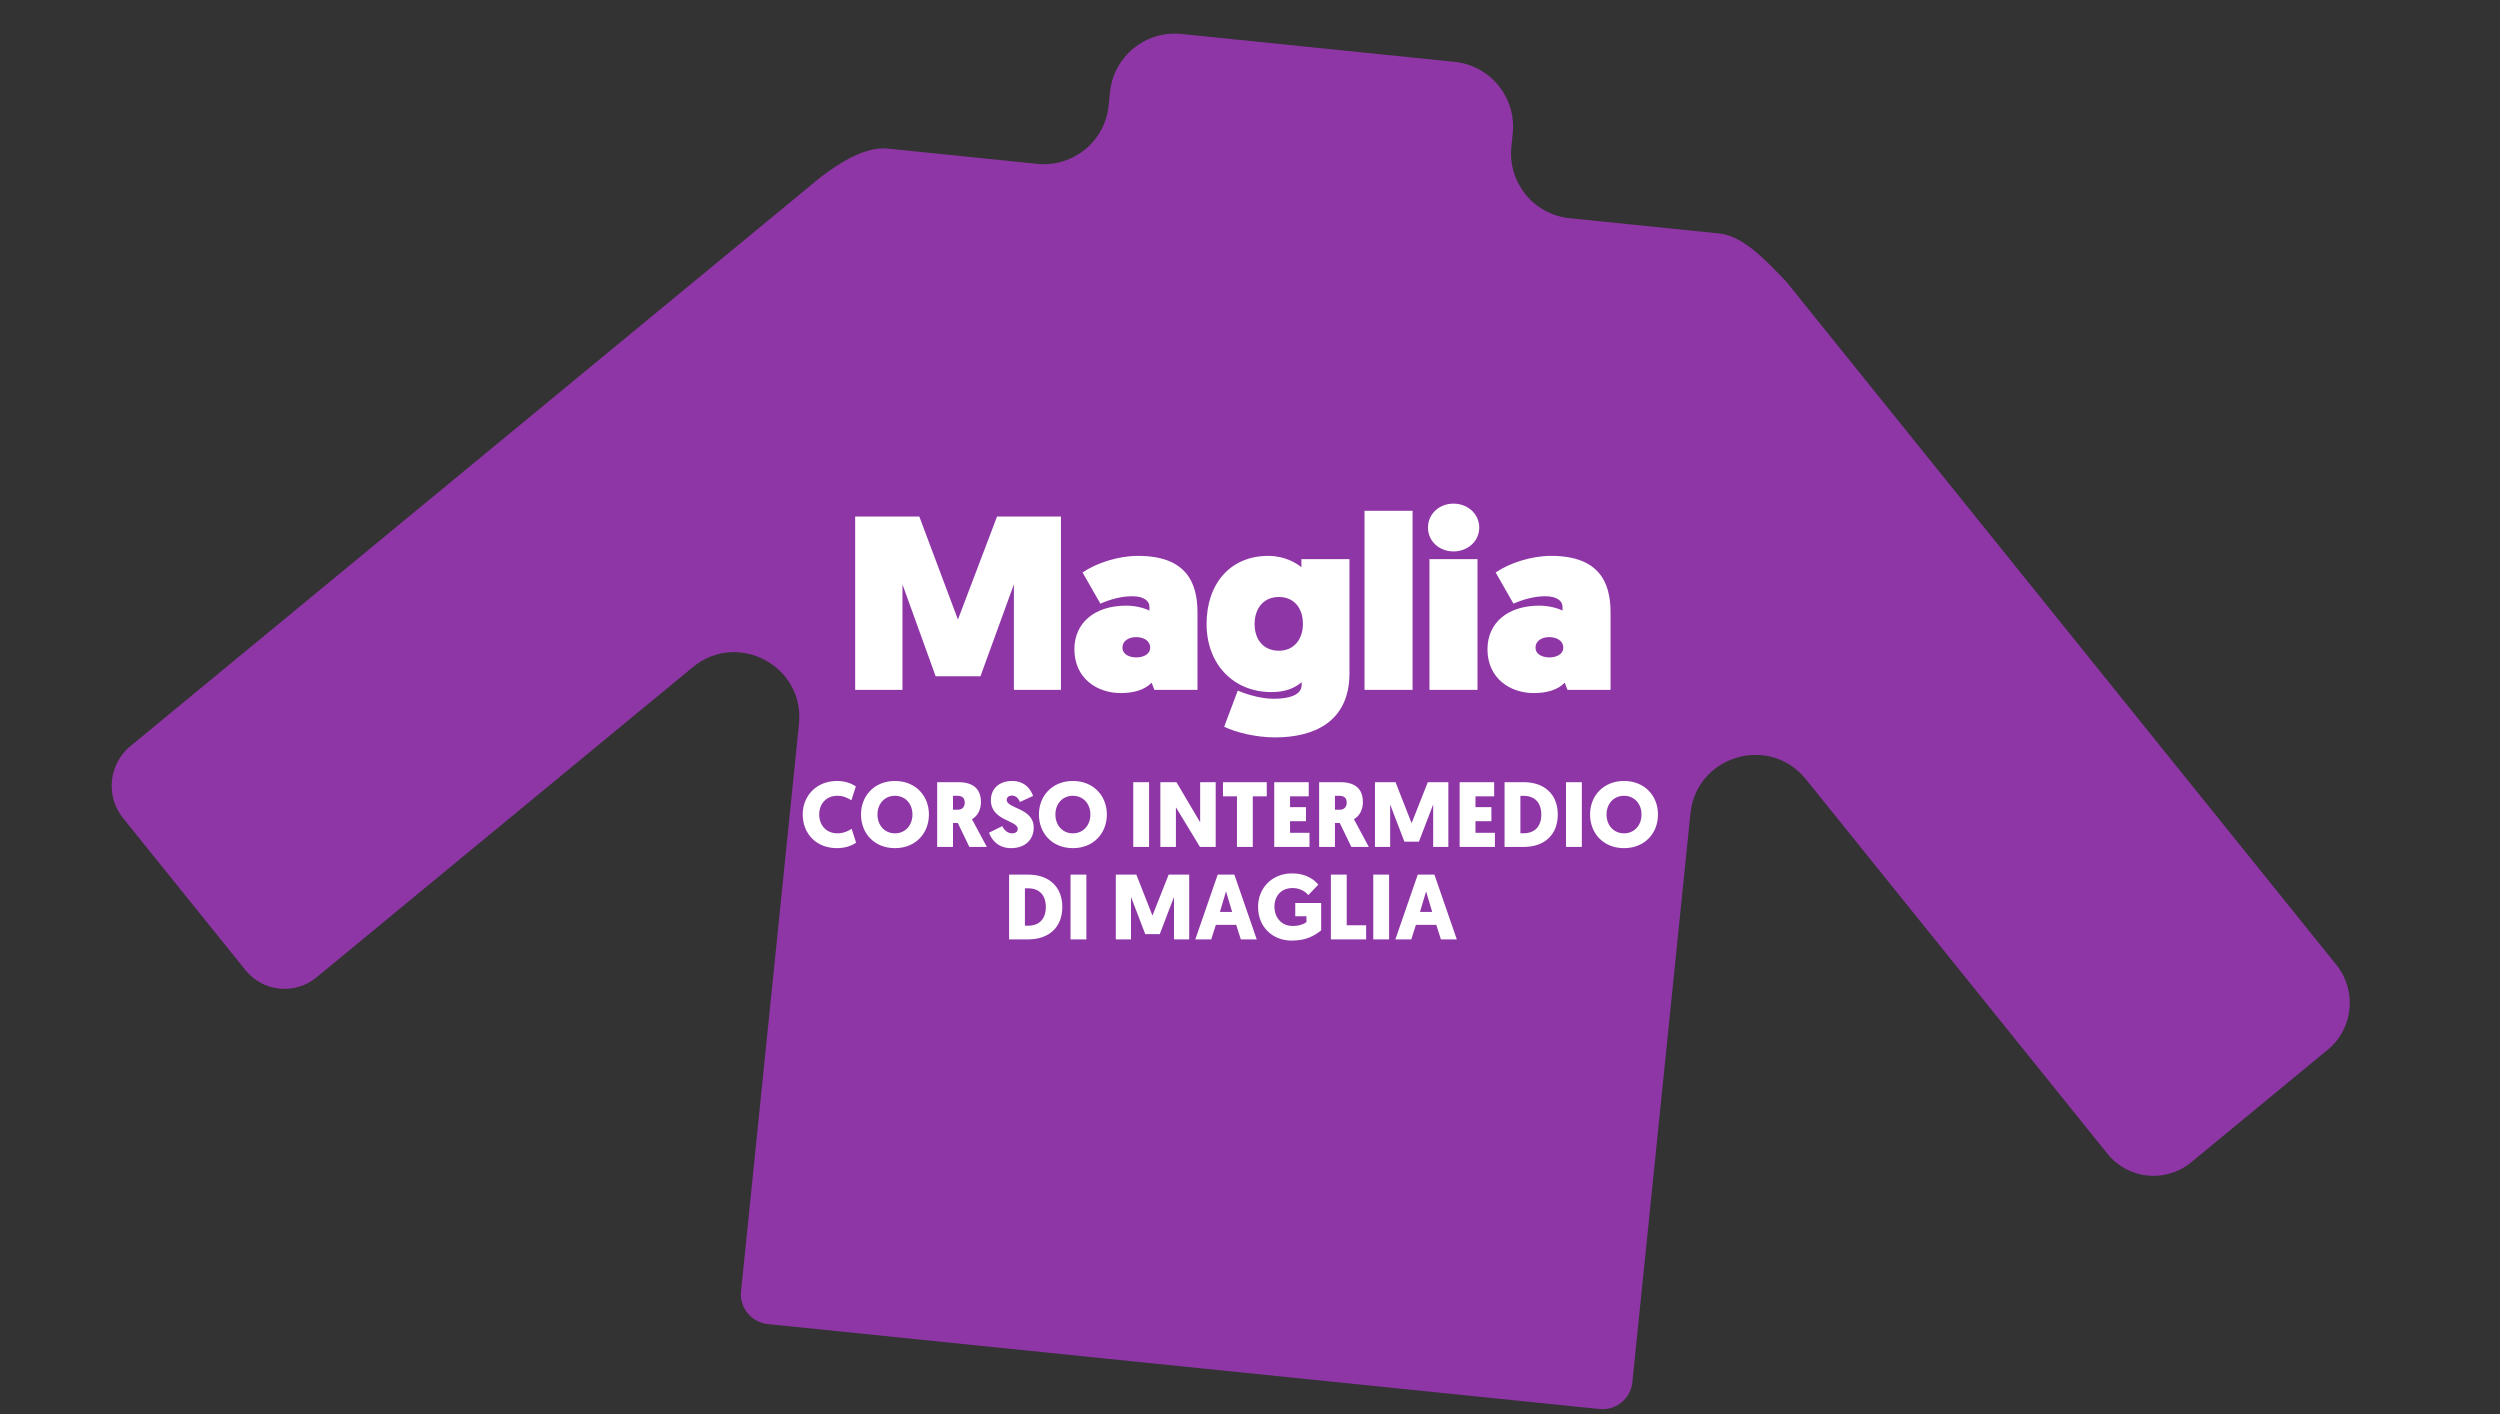
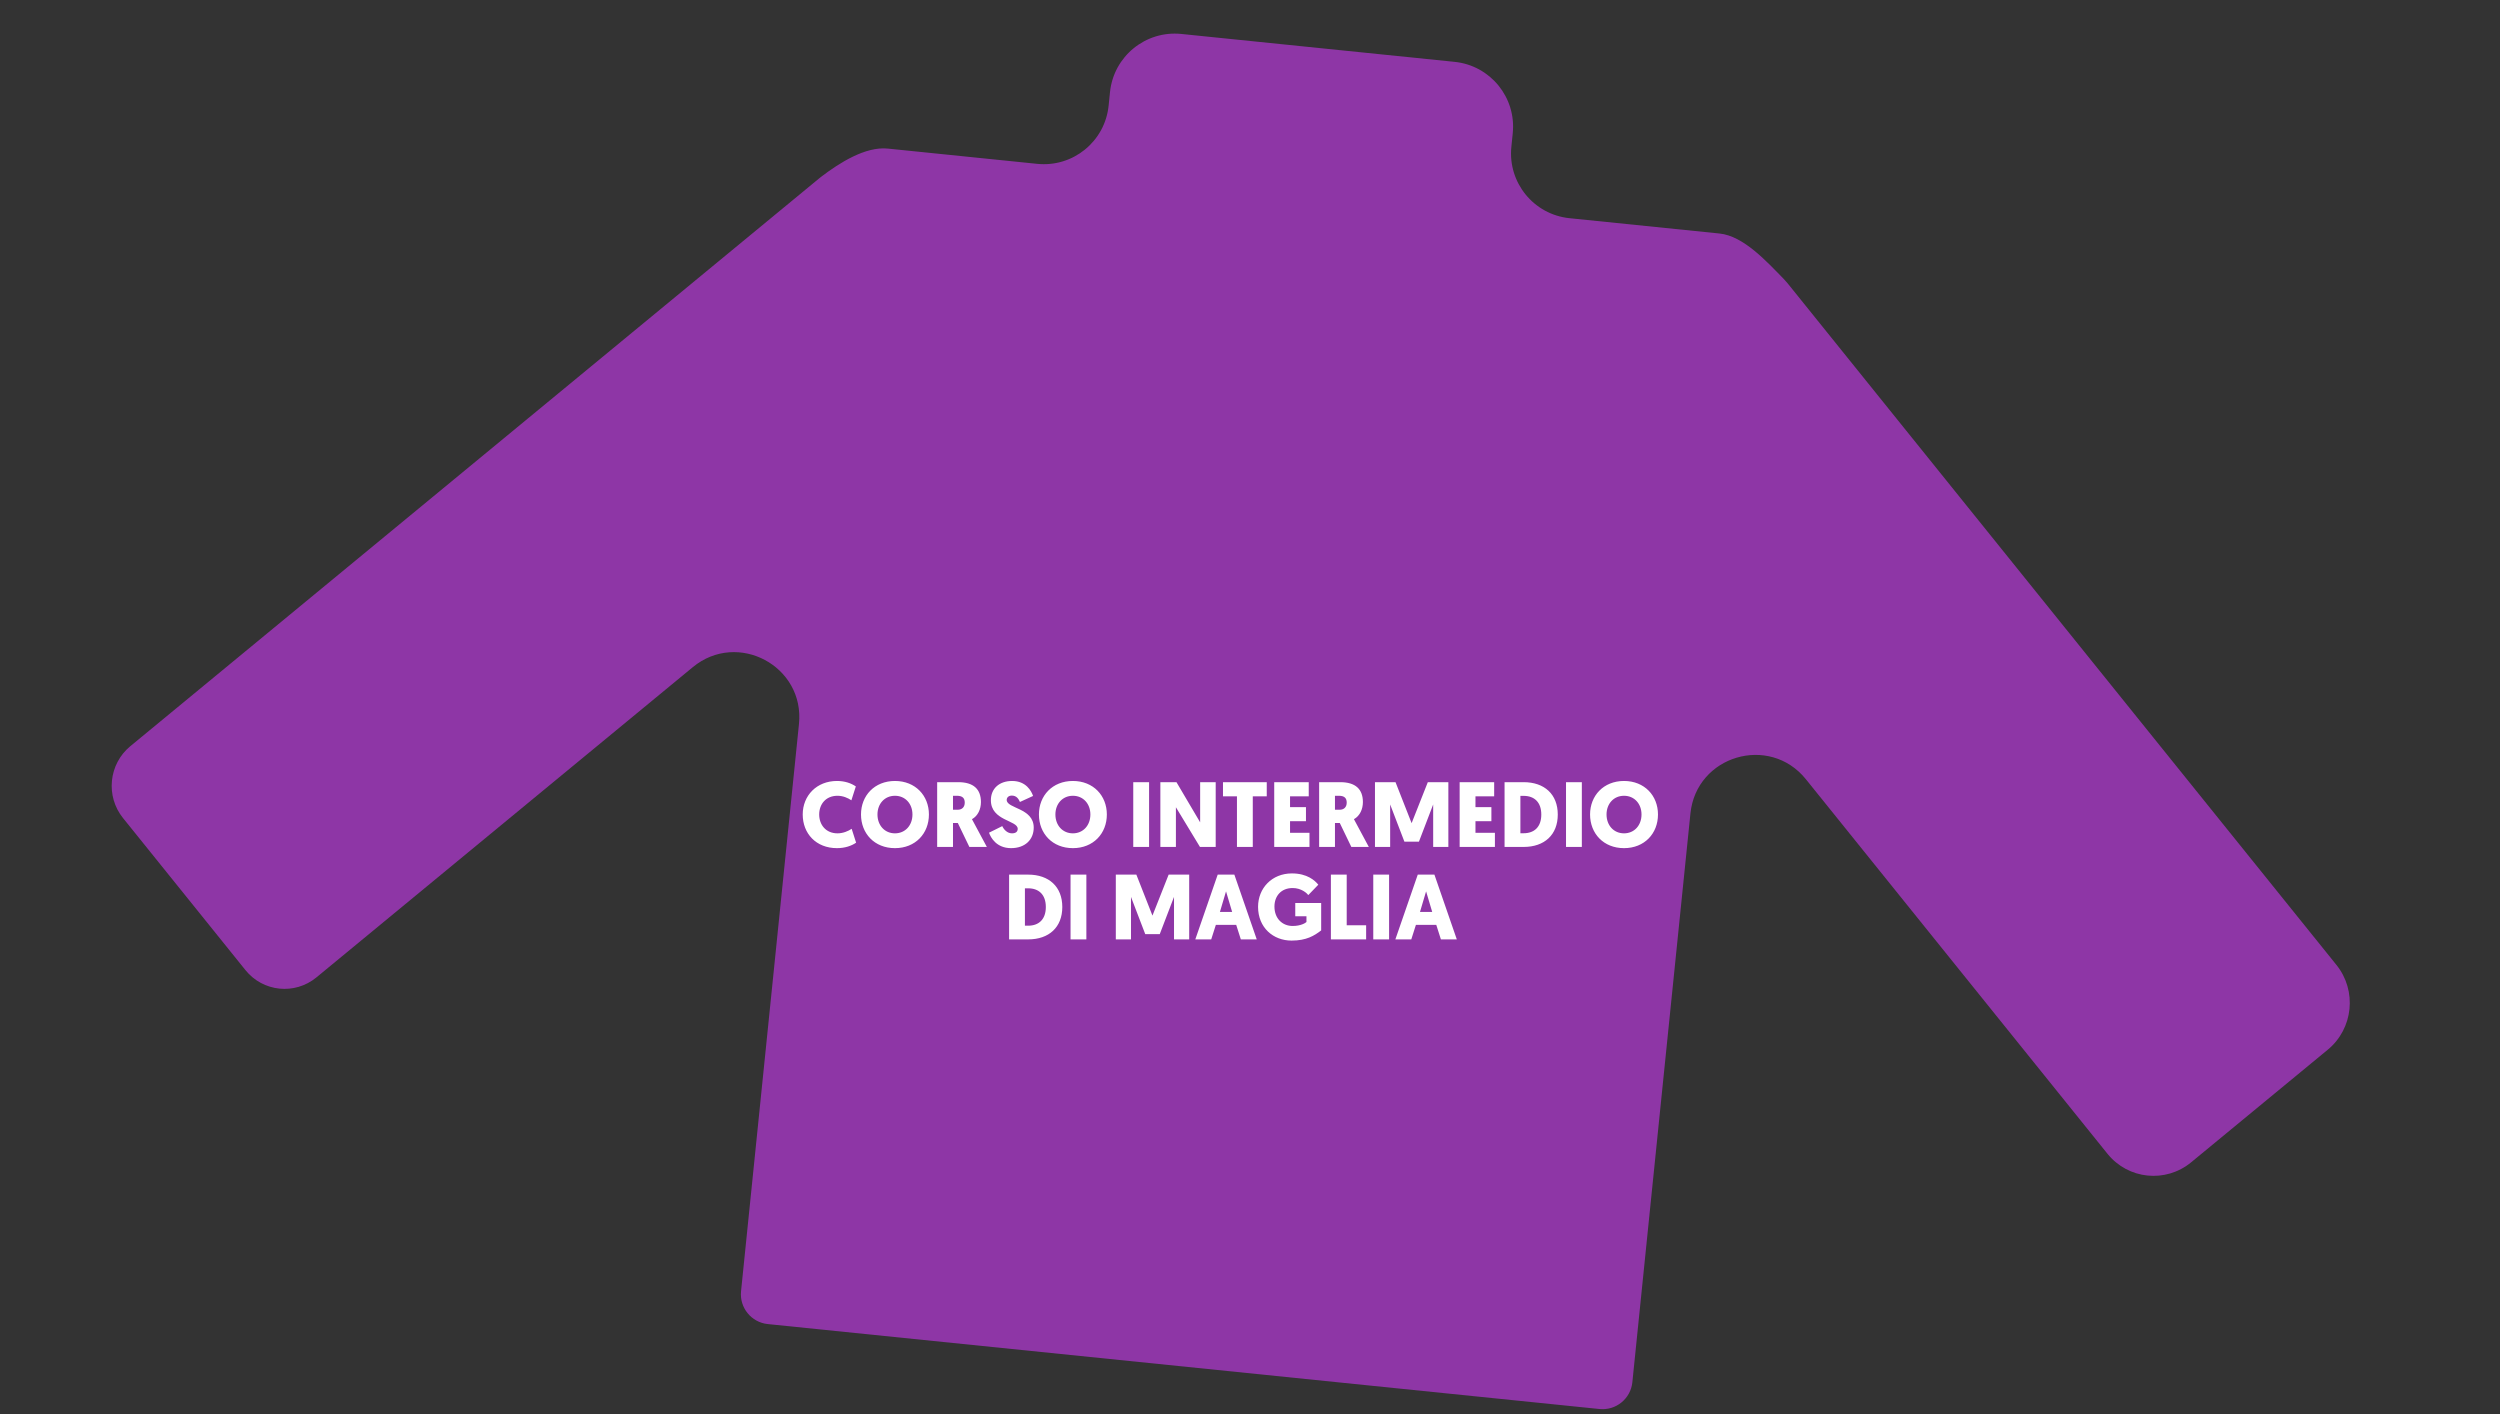
<svg xmlns="http://www.w3.org/2000/svg" width="1920" height="1086" viewBox="0 0 1920 1086" fill="none">
  <rect x="0" y="0" width="1920" height="1086" fill="#333333" stroke="none" />
  <g clip-path="url(#clip0_2170_88)">
    <path fill-rule="evenodd" clip-rule="evenodd" d="M1161.79 102.33C1164.6 74.858 1144.6 50.314 1117.13 47.509L907.299 26.083C879.828 23.278 855.284 43.274 852.479 70.745L851.414 81.172C848.609 108.643 824.065 128.639 796.594 125.834L681.853 114.118C664.575 112.353 644.615 125.167 630.782 135.669C630.362 135.988 629.947 136.316 629.536 136.655L100.098 573.068C83.478 586.768 80.955 611.475 94.464 628.251L188.502 745.041C202.01 761.818 226.434 764.312 243.055 750.612L532.064 512.383C566.544 483.961 618.147 511.591 613.608 556.044L569.125 991.677C567.835 1004.31 577.033 1015.6 589.67 1016.89L1228.43 1082.12C1241.07 1083.41 1252.36 1074.21 1253.65 1061.57L1298.25 624.753C1302.79 580.3 1358.92 563.67 1386.94 598.474L1618.5 886.056C1634.43 905.844 1663.24 908.786 1682.84 892.627L1787.74 806.159C1807.35 789.999 1810.32 760.859 1794.39 741.071L1372.86 217.561C1371.9 216.365 1370.89 215.231 1369.84 214.159C1356.85 200.917 1339.07 181.227 1320.62 179.342L1205.39 167.577C1177.92 164.771 1157.92 140.227 1160.73 112.756L1161.79 102.33Z" fill="#8E36A6" />
-     <path d="M706.024 396.677L735.693 475.796L765.744 396.677H814.813V529.81H778.676V448.789L753.001 519.349H718.576L693.091 448.789V529.81H656.765V396.677H706.024ZM825.133 498.618C825.133 478.458 840.539 465.145 864.883 465.145C871.73 465.145 878.767 466.857 882.761 468.949V465.906C882.761 461.912 878.957 457.918 869.638 457.918C861.65 457.918 853.281 460.01 845.103 463.623L831.41 439.66C842.25 432.242 858.987 426.917 874.012 426.917C910.338 426.917 919.658 446.697 919.658 470.09V529.81H886.565L884.473 524.294C878.957 530 870.399 532.282 860.699 532.282C842.631 532.282 825.133 521.061 825.133 498.618ZM862.03 497.287C862.03 502.612 867.355 504.895 872.681 504.895C878.006 504.895 883.331 502.612 883.331 497.287C883.331 492.152 878.387 489.299 872.491 489.299C866.975 489.299 862.03 492.152 862.03 497.287ZM940.157 558.148L950.617 530.38C953.28 531.521 965.832 536.656 978.195 536.656C989.226 536.656 999.686 534.184 999.686 526.006V523.914C994.171 528.478 987.324 531.521 976.483 531.521C947.194 531.521 926.653 510.03 926.653 479.219C926.653 448.218 944.911 426.917 974.01 426.917C986.943 426.917 995.882 432.622 999.496 435.666V429.389H1036.39V517.067C1036.39 554.724 1008.63 566.326 979.336 566.326C964.501 566.326 949.286 562.522 940.157 558.148ZM1000.64 479.219C1000.64 466.286 993.22 458.488 982.189 458.488C970.397 458.488 963.55 467.237 963.55 479.219C963.55 491.581 970.587 499.76 982.189 499.76C994.361 499.76 1000.64 490.25 1000.64 479.219ZM1047.96 529.81V392.302H1084.86V529.81H1047.96ZM1097.83 529.81V429.389H1134.73V529.81H1097.83ZM1096.69 405.235C1096.69 394.584 1105.44 386.787 1116.28 386.787C1127.12 386.787 1136.06 394.584 1136.06 405.235C1136.06 415.696 1127.12 423.493 1116.28 423.493C1105.44 423.493 1096.69 415.696 1096.69 405.235ZM1142.38 498.618C1142.38 478.458 1157.78 465.145 1182.13 465.145C1188.98 465.145 1196.01 466.857 1200.01 468.949V465.906C1200.01 461.912 1196.2 457.918 1186.88 457.918C1178.9 457.918 1170.53 460.01 1162.35 463.623L1148.66 439.66C1159.5 432.242 1176.23 426.917 1191.26 426.917C1227.58 426.917 1236.9 446.697 1236.9 470.09V529.81H1203.81L1201.72 524.294C1196.2 530 1187.64 532.282 1177.94 532.282C1159.88 532.282 1142.38 521.061 1142.38 498.618ZM1179.28 497.287C1179.28 502.612 1184.6 504.895 1189.93 504.895C1195.25 504.895 1200.58 502.612 1200.58 497.287C1200.58 492.152 1195.63 489.299 1189.74 489.299C1184.22 489.299 1179.28 492.152 1179.28 497.287Z" fill="white" />
    <path d="M642.782 651.376C626.721 651.376 616.488 640.148 616.488 625.508C616.488 610.94 627.29 599.783 642.782 599.783C648.964 599.783 653.726 601.559 657.279 603.975L653.868 614.635C651.239 612.859 647.472 611.153 643.208 611.153C634.112 611.153 629.137 617.762 629.137 625.508C629.137 633.254 634.112 640.006 643.208 640.006C647.472 640.006 651.452 638.3 654.081 636.523L657.492 647.183C653.939 649.599 648.964 651.376 642.782 651.376ZM687.331 651.376C671.626 651.376 661.25 640.148 661.25 625.508C661.25 611.082 671.626 599.783 687.331 599.783C703.037 599.783 713.412 611.082 713.412 625.508C713.412 640.148 703.037 651.376 687.331 651.376ZM687.331 611.153C679.372 611.153 673.9 617.336 673.9 625.508C673.9 633.894 679.443 640.006 687.331 640.006C695.22 640.006 700.763 633.894 700.763 625.508C700.763 617.336 695.291 611.153 687.331 611.153ZM753.357 615.986C753.357 621.458 751.012 626.645 746.464 629.133C746.464 629.133 746.393 628.99 757.905 650.452H744.474L735.591 632.046H731.895V650.452H719.743V600.706H735.946C747.672 600.706 753.357 606.107 753.357 615.986ZM734.951 611.153H731.895V621.884H735.52C738.86 621.884 740.921 619.823 740.921 616.412C740.921 613.143 739.357 611.153 734.951 611.153ZM777.339 599.783C787.999 599.783 792.121 607.529 793.4 611.295L783.309 615.914C782.314 613.711 780.822 611.011 777.055 611.011C774.71 611.011 773.147 612.432 773.147 614.351C773.147 621.102 793.898 620.392 793.898 635.6C793.898 644.767 787.36 651.376 776.487 651.376C765.329 651.376 760.852 643.275 759.573 639.508L769.735 634.462C771.086 637.376 773.786 640.006 777.197 640.006C780.111 640.006 781.603 638.726 781.603 636.523C781.603 629.914 760.994 630.483 760.994 614.564C760.994 605.61 767.461 599.783 777.339 599.783ZM823.979 651.376C808.274 651.376 797.898 640.148 797.898 625.508C797.898 611.082 808.274 599.783 823.979 599.783C839.685 599.783 850.06 611.082 850.06 625.508C850.06 640.148 839.685 651.376 823.979 651.376ZM823.979 611.153C816.02 611.153 810.548 617.336 810.548 625.508C810.548 633.894 816.091 640.006 823.979 640.006C831.867 640.006 837.411 633.894 837.411 625.508C837.411 617.336 831.939 611.153 823.979 611.153ZM882.493 600.706V650.452H870.34V600.706H882.493ZM921.573 650.452L903.096 619.965V650.452H891.157V600.706H903.522L921.715 631.549V600.706H933.654V650.452H921.573ZM972.866 611.579H962.135V650.452H949.983V611.579H939.252V600.706H972.866V611.579ZM1005.68 650.452H978.604V600.706H1005.11V611.579H990.756V619.894H1002.98V630.696H990.756V639.579H1005.68V650.452ZM1046.71 615.986C1046.71 621.458 1044.36 626.645 1039.82 629.133C1039.82 629.133 1039.74 628.99 1051.26 650.452H1037.83L1028.94 632.046H1025.25V650.452H1013.1V600.706H1029.3C1041.02 600.706 1046.71 606.107 1046.71 615.986ZM1028.3 611.153H1025.25V621.884H1028.87C1032.21 621.884 1034.27 619.823 1034.27 616.412C1034.27 613.143 1032.71 611.153 1028.3 611.153ZM1089.74 646.401H1078.58L1067.64 617.833V650.452H1055.98V600.706H1071.76L1084.12 632.188L1096.56 600.706H1112.34V650.452H1100.68V617.833L1089.74 646.401ZM1148.09 650.452H1121.01V600.706H1147.52V611.579H1133.16V619.894H1145.39V630.696H1133.16V639.579H1148.09V650.452ZM1155.5 600.706H1170.14C1186.13 600.706 1196.37 610.016 1196.37 625.579C1196.37 641.143 1186.13 650.452 1170.14 650.452H1155.5V600.706ZM1170.14 611.224H1167.66V639.934H1170.14C1178.32 639.934 1183.72 635.102 1183.72 625.579C1183.72 616.057 1178.32 611.224 1170.14 611.224ZM1214.85 600.706V650.452H1202.7V600.706H1214.85ZM1247.25 651.376C1231.54 651.376 1221.17 640.148 1221.17 625.508C1221.17 611.082 1231.54 599.783 1247.25 599.783C1262.95 599.783 1273.33 611.082 1273.33 625.508C1273.33 640.148 1262.95 651.376 1247.25 651.376ZM1247.25 611.153C1239.29 611.153 1233.82 617.336 1233.82 625.508C1233.82 633.894 1239.36 640.006 1247.25 640.006C1255.14 640.006 1260.68 633.894 1260.68 625.508C1260.68 617.336 1255.21 611.153 1247.25 611.153ZM774.985 671.706H789.625C805.614 671.706 815.848 681.016 815.848 696.579C815.848 712.143 805.614 721.452 789.625 721.452H774.985V671.706ZM789.625 682.224H787.137V710.934H789.625C797.797 710.934 803.198 706.102 803.198 696.579C803.198 687.057 797.797 682.224 789.625 682.224ZM834.329 671.706V721.452H822.177V671.706H834.329ZM890.699 717.401H879.542L868.598 688.833V721.452H856.943V671.706H872.719L885.085 703.188L897.521 671.706H913.298V721.452H901.643V688.833L890.699 717.401ZM949.405 710.295H933.771L930.217 721.452H917.994L935.192 671.706H947.984L965.181 721.452H952.958L949.405 710.295ZM946.278 700.346L941.588 684.569L936.897 700.346H946.278ZM1014.66 693.524V714.559C1009.4 718.61 1003.36 722.376 991.92 722.376C977.849 722.376 966.194 712.427 966.194 696.437C966.194 682.224 976.712 670.783 992.204 670.783C1003.93 670.783 1009.9 676.255 1012.46 679.453L1004.78 687.412C1003.72 685.991 999.453 682.011 992.773 682.011C983.889 682.011 978.773 688.194 978.773 696.224C978.773 705.462 984.884 711.148 992.773 711.148C999.026 711.148 1002.58 708.874 1003.36 708.092V703.686H994.762V693.524H1014.66ZM1049.19 721.452H1022.12V671.706H1034.27V710.579H1049.19V721.452ZM1066.82 671.706V721.452H1054.67V671.706H1066.82ZM1103.06 710.295H1087.42L1083.87 721.452H1071.64L1088.84 671.706H1101.63L1118.83 721.452H1106.61L1103.06 710.295ZM1099.93 700.346L1095.24 684.569L1090.55 700.346H1099.93Z" fill="white" />
  </g>
  <defs>
    <clipPath id="clip0_2170_88">
      <rect width="1920" height="1086" fill="white" />
    </clipPath>
  </defs>
</svg>